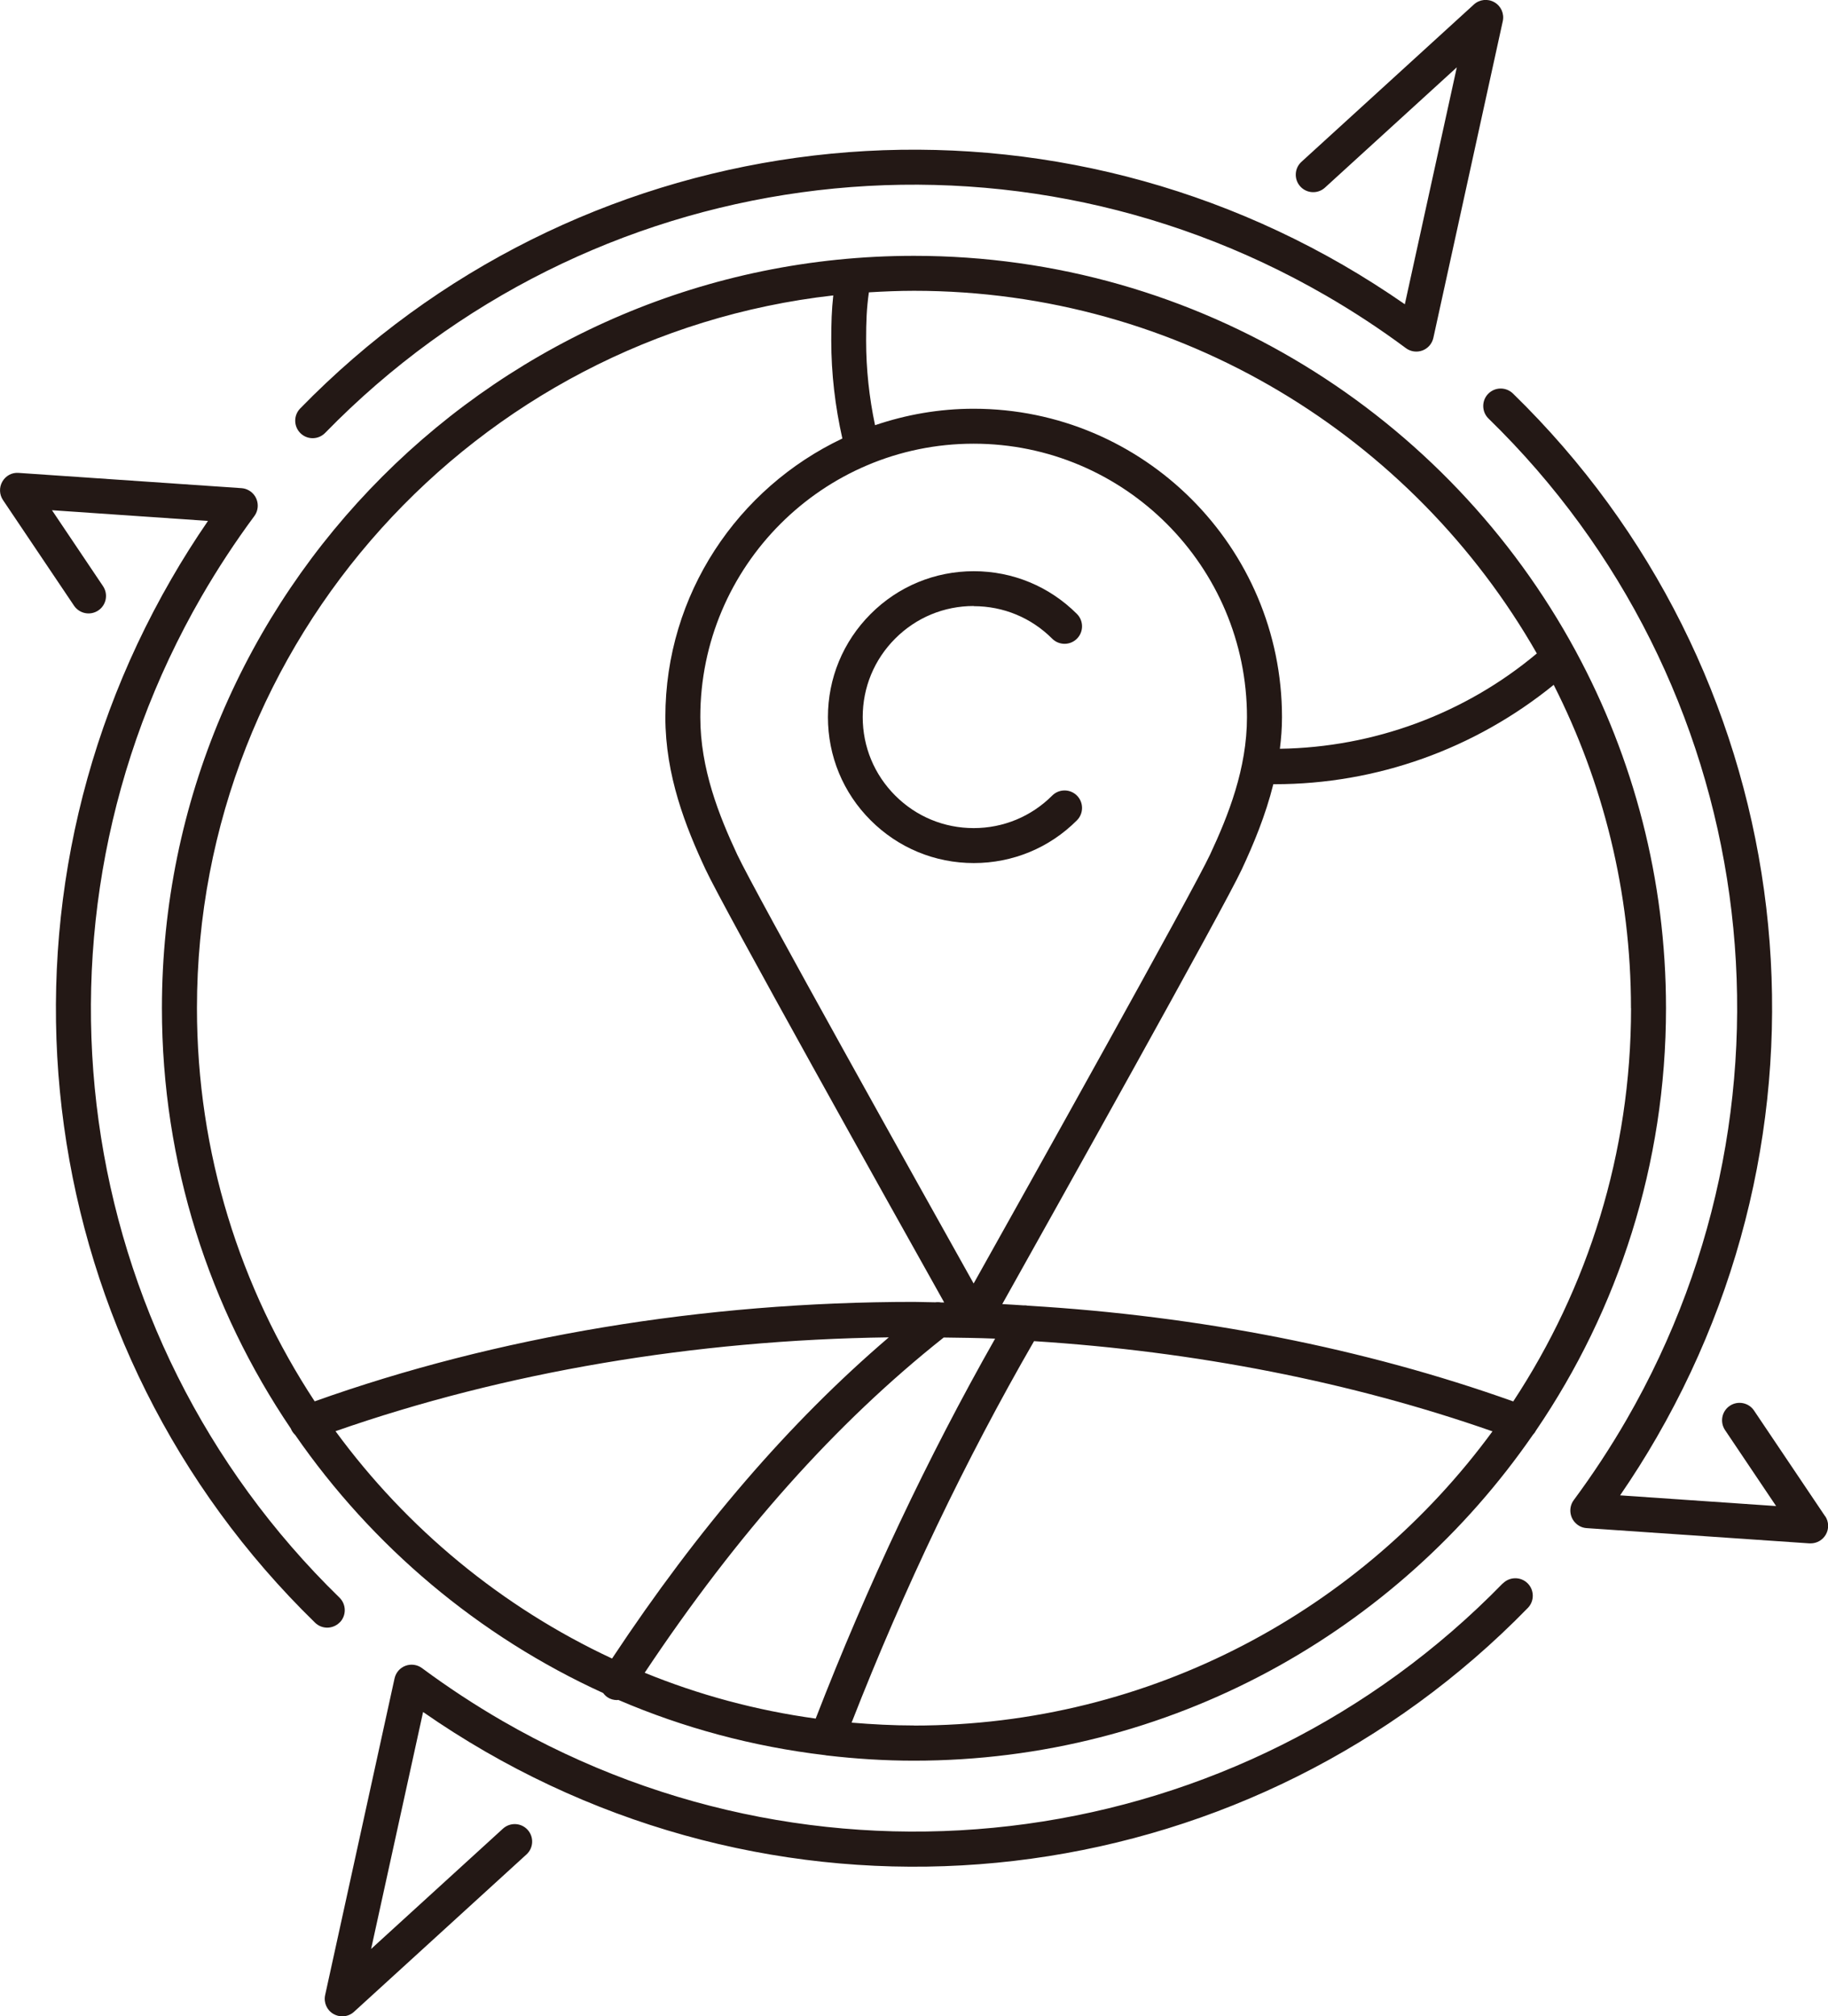
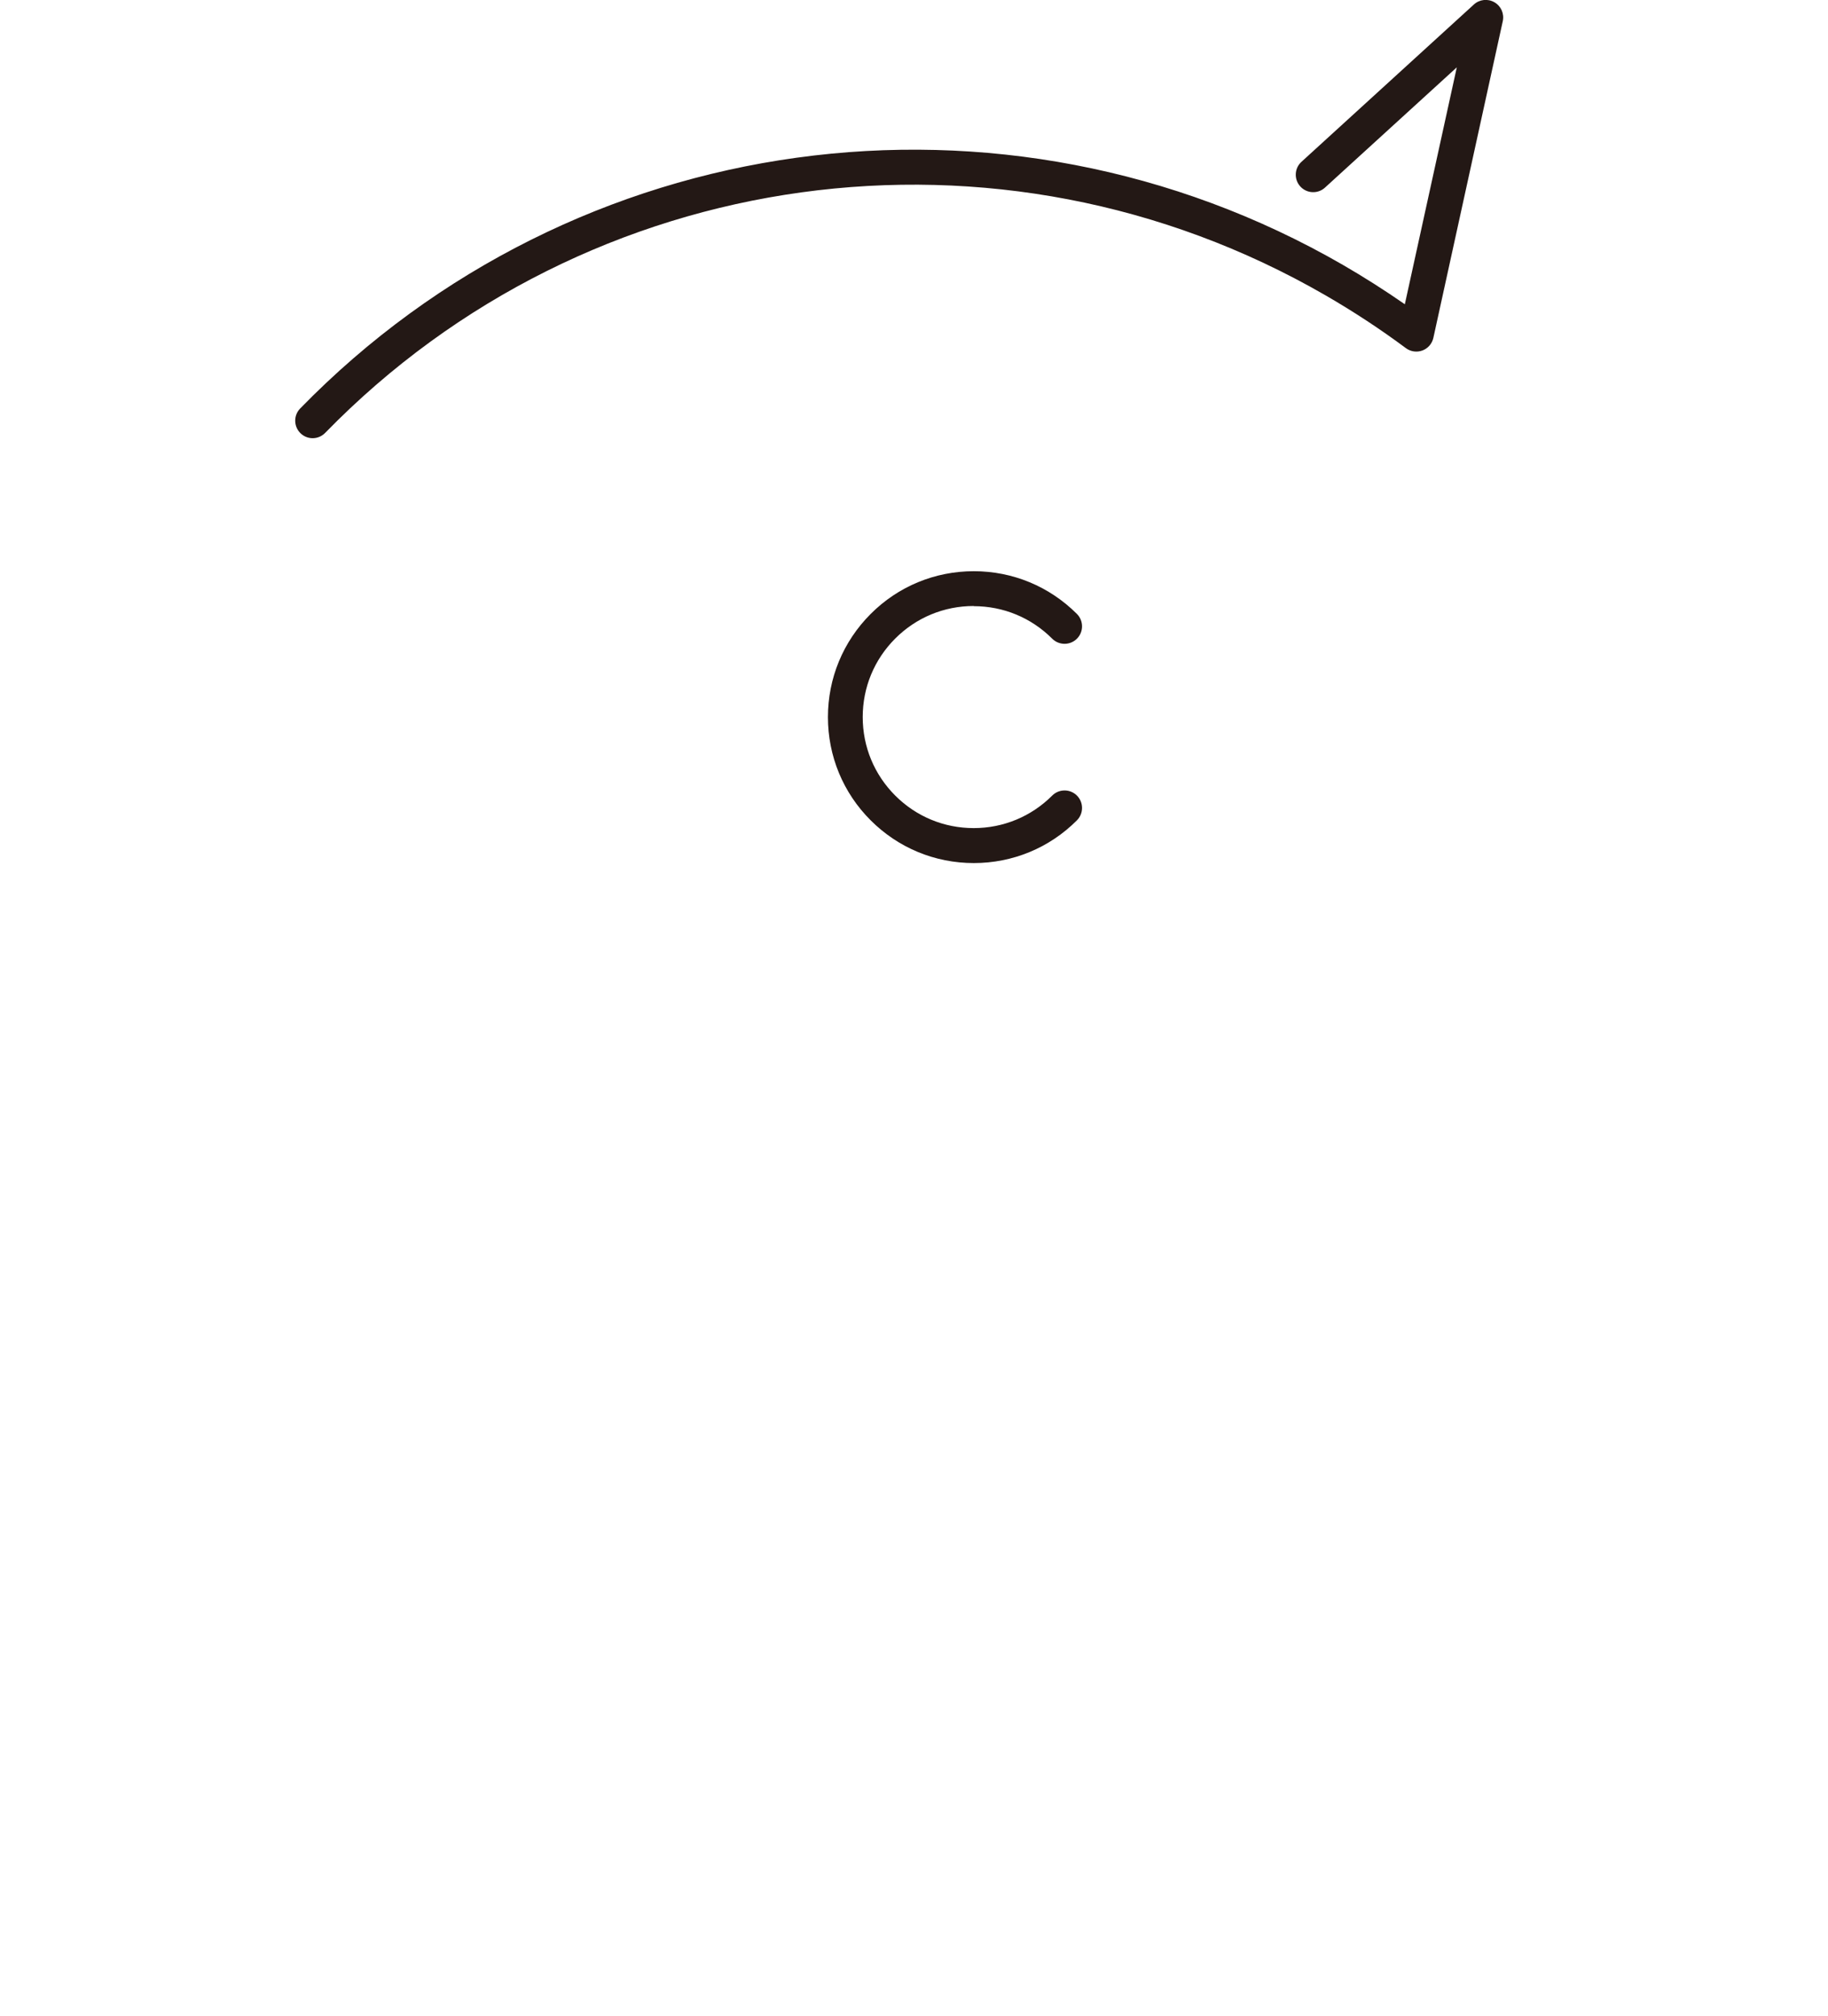
<svg xmlns="http://www.w3.org/2000/svg" id="_レイヤー_1" viewBox="0 0 225.45 248.57">
  <defs>
    <style>.cls-1{fill:#231815;stroke-width:0px;}</style>
  </defs>
-   <path class="cls-1" d="m189.46,176.32c10.1-14.85,16.01-32.76,16.01-52.03,0-15.88-4.02-30.84-11.08-43.92-.02-.05-.05-.1-.08-.15-15.71-28.97-46.39-48.68-81.59-48.68-51.14,0-92.75,41.61-92.75,92.75,0,19.19,5.87,37.02,15.9,51.83.12.31.31.57.54.79,9.51,13.74,22.63,24.81,37.98,31.81.15.2.32.38.53.52.36.24.77.35,1.17.35.06,0,.11-.02.17-.02,7.99,3.43,16.55,5.75,25.5,6.81.07,0,.14.04.21.04.02,0,.03,0,.04,0,3.51.41,7.08.64,10.7.64,31.63,0,59.61-15.93,76.35-40.18.15-.15.28-.33.38-.53Zm11.7-52.03c0,17.89-5.36,34.55-14.53,48.48-18.36-6.55-38.78-10.55-59.84-11.8-.19-.04-.38-.05-.57-.04-.87-.05-1.73-.12-2.61-.16,6.17-11.02,27.31-48.81,29.54-53.59,1.46-3.13,2.93-6.65,3.89-10.5.06,0,.11,0,.17,0,12.6,0,24.69-4.36,34.41-12.25,6.08,11.99,9.53,25.53,9.53,39.86Zm-81.07,33.96c-6.4-11.43-27.05-48.36-29.17-52.9-2.25-4.81-4.55-10.59-4.55-16.94,0-18.59,15.12-33.71,33.71-33.71s33.71,15.12,33.71,33.71c0,6.35-2.3,12.12-4.55,16.94-2.12,4.53-22.76,41.47-29.17,52.9Zm-12.92-122.21c1.84-.11,3.69-.19,5.55-.19,32.86,0,61.58,18.03,76.82,44.71-8.9,7.46-20.13,11.58-31.69,11.75.16-1.27.26-2.56.26-3.89,0-20.97-17.06-38.03-38.03-38.03-4.25,0-8.33.73-12.16,2.03-.72-3.42-1.1-6.91-1.1-10.43,0-2.41.06-3.94.34-5.94Zm-4.4.38c-.2,1.8-.25,3.36-.25,5.56,0,4.08.48,8.13,1.37,12.08-12.88,6.1-21.83,19.18-21.83,34.35,0,7.19,2.5,13.52,4.95,18.76,2.22,4.76,23.14,42.17,29.44,53.4-.13,0-.25,0-.38,0-.24-.05-.49-.05-.73-.02-.87,0-1.74-.05-2.62-.05-25.98,0-51.48,4.26-73.91,12.26-9.17-13.93-14.52-30.59-14.52-48.48,0-45.4,34.39-82.89,78.48-87.86Zm-27.28,168.05c-13.6-6.34-25.32-16.04-34.11-28.03,20.8-7.27,44.25-11.25,68.24-11.57-12.24,10.46-23.46,23.49-34.13,39.59Zm25.11,7.4c-7.36-1.01-14.43-2.93-21.09-5.65,11.46-17.2,23.55-30.76,36.88-41.33,2.12.03,4.23.05,6.34.14-8.3,14.62-15.74,30.35-22.13,46.84Zm12.12.85c-2.59,0-5.15-.14-7.69-.35,6.49-16.6,14.05-32.39,22.5-47.03,19.88,1.26,39.14,5.03,56.54,11.12-16.11,21.97-42.08,36.27-71.35,36.27Z" />
  <path class="cls-1" d="m38.56,54.02c.56,0,1.12-.22,1.54-.65,32.39-33.22,83.12-40.2,123.36-16.97,3.43,1.98,6.77,4.17,9.93,6.52.59.44,1.36.54,2.04.29.69-.26,1.19-.84,1.35-1.56l8.56-39.04c.2-.92-.21-1.86-1.03-2.33-.81-.47-1.84-.36-2.53.27l-21.27,19.4c-.88.8-.94,2.16-.14,3.04s2.17.94,3.04.14l16.26-14.83-6.41,29.21c-2.48-1.72-5.04-3.35-7.65-4.86C123.67,8.45,70.79,15.73,37.02,50.36c-.83.85-.81,2.22.04,3.05.42.41.96.61,1.5.61Z" />
-   <path class="cls-1" d="m185.34,195.2c-32.39,33.22-83.12,40.2-123.36,16.97-3.43-1.98-6.77-4.18-9.93-6.52-.59-.44-1.36-.54-2.04-.29-.69.26-1.19.84-1.35,1.56l-8.56,39.04c-.2.92.21,1.86,1.03,2.33.34.19.71.29,1.08.29.52,0,1.05-.19,1.45-.56l21.27-19.4c.88-.8.94-2.16.14-3.04-.8-.88-2.16-.94-3.04-.14l-16.26,14.83,6.41-29.21c2.47,1.72,5.04,3.35,7.65,4.86,41.95,24.22,94.83,16.94,128.6-17.69.83-.85.81-2.22-.04-3.05-.85-.83-2.22-.81-3.05.04Z" />
-   <path class="cls-1" d="m41.91,200.01c.83-.85.81-2.22-.04-3.05C8.6,164.57,1.6,113.82,24.85,73.55c1.98-3.42,4.17-6.76,6.52-9.93.37-.5.5-1.13.37-1.74-.13-.61-.52-1.13-1.06-1.43-.28-.16-.59-.25-.91-.27l-27.47-1.88c-.84-.07-1.6.36-2.01,1.07-.41.71-.38,1.6.08,2.28l8.76,13.02c.67.99,2,1.25,2.99.59.99-.66,1.25-2,.59-2.99l-6.3-9.37,19.24,1.32c-1.6,2.33-3.12,4.73-4.53,7.18C-3.13,113.37,4.17,166.28,38.86,200.05c.42.41.96.61,1.5.61s1.12-.22,1.54-.65Z" />
-   <path class="cls-1" d="m225.09,186.92l-8.76-13.02c-.66-.99-2-1.25-2.99-.59-.99.66-1.25,2-.59,2.99l6.3,9.37-19.24-1.32c1.6-2.33,3.12-4.73,4.53-7.18,24.24-41.98,16.94-94.89-17.75-128.66-.86-.83-2.22-.81-3.05.04-.83.85-.81,2.22.04,3.05,33.28,32.39,40.28,83.14,17.03,123.41-1.98,3.43-4.18,6.77-6.52,9.93-.37.5-.5,1.13-.37,1.74.13.61.52,1.13,1.06,1.44.28.16.59.25.91.27l27.47,1.88s.1,0,.15,0c.77,0,1.48-.41,1.87-1.08.41-.71.38-1.6-.08-2.28Z" />
  <path class="cls-1" d="m120.09,74.73c3.66,0,7.09,1.42,9.68,4.01.84.84,2.21.84,3.05,0,.84-.84.84-2.21,0-3.05-3.4-3.4-7.92-5.27-12.72-5.27s-9.33,1.87-12.72,5.27c-3.4,3.4-5.27,7.92-5.27,12.72s1.87,9.33,5.27,12.72c3.4,3.4,7.92,5.27,12.72,5.27s9.33-1.87,12.72-5.27c.84-.84.84-2.21,0-3.05-.84-.84-2.21-.84-3.05,0-2.58,2.58-6.02,4.01-9.68,4.01s-7.09-1.42-9.68-4.01-4.01-6.02-4.01-9.68,1.42-7.09,4.01-9.68,6.02-4.01,9.68-4.01Z" />
</svg>